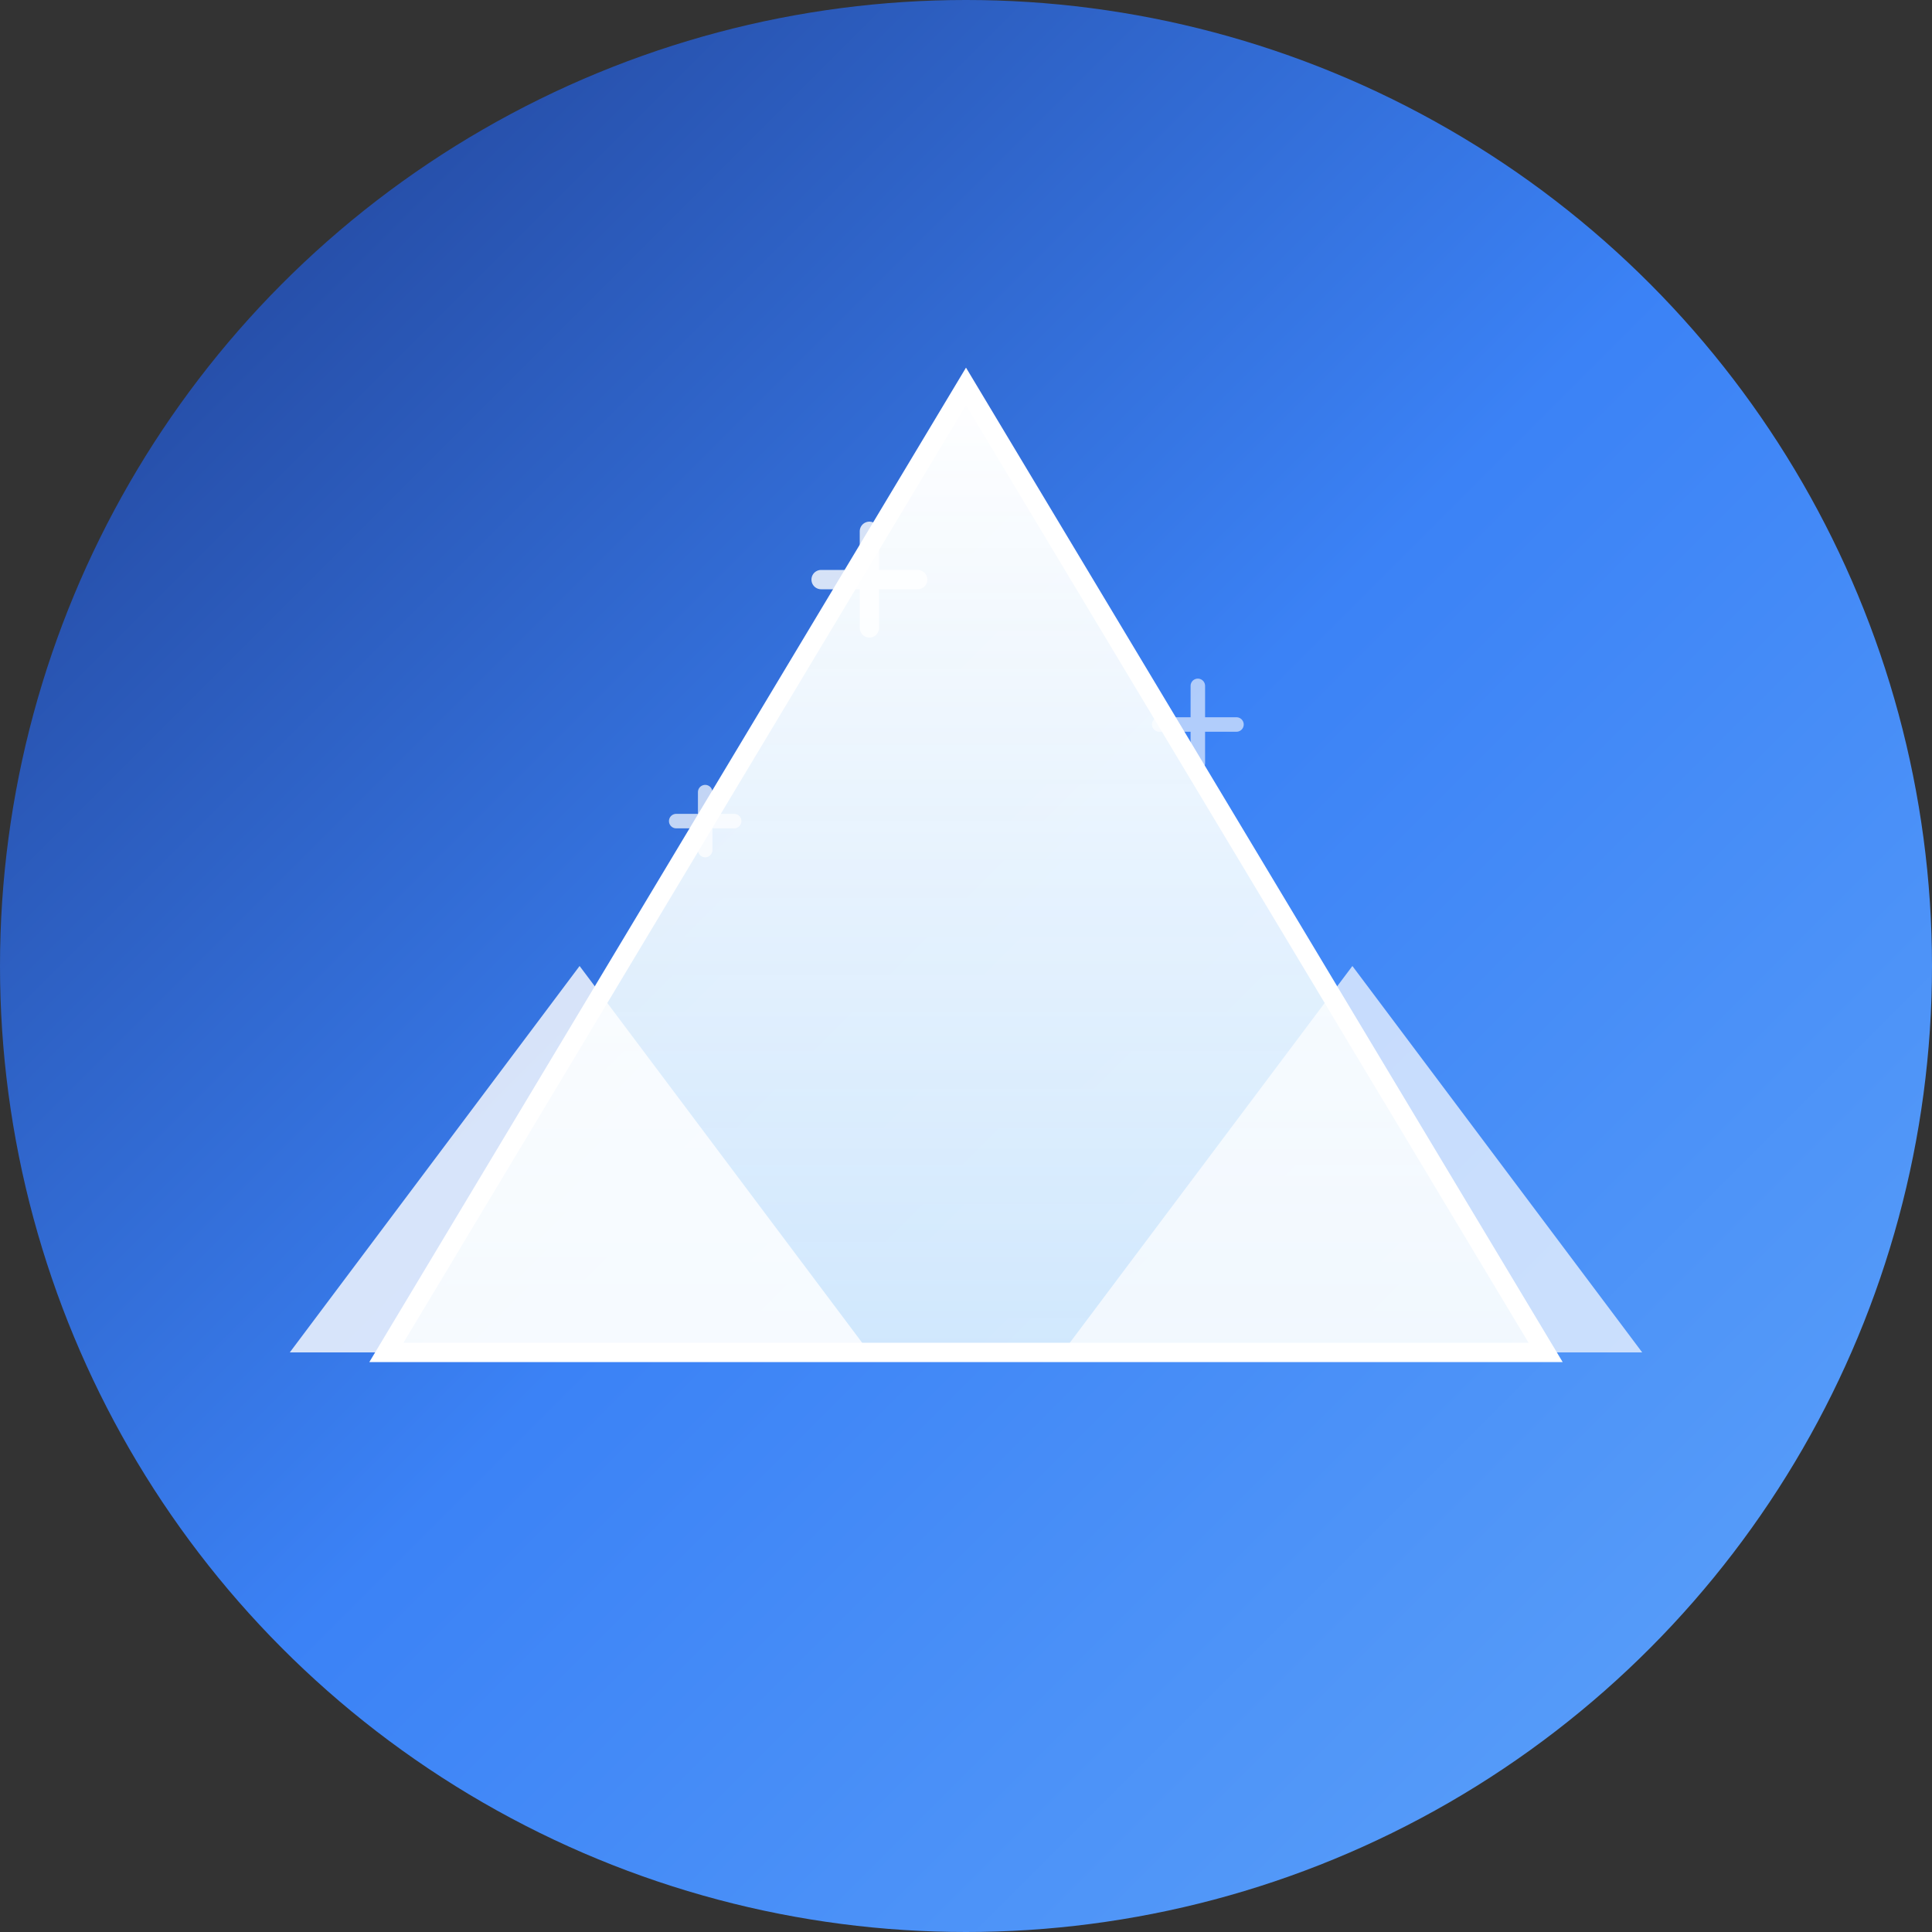
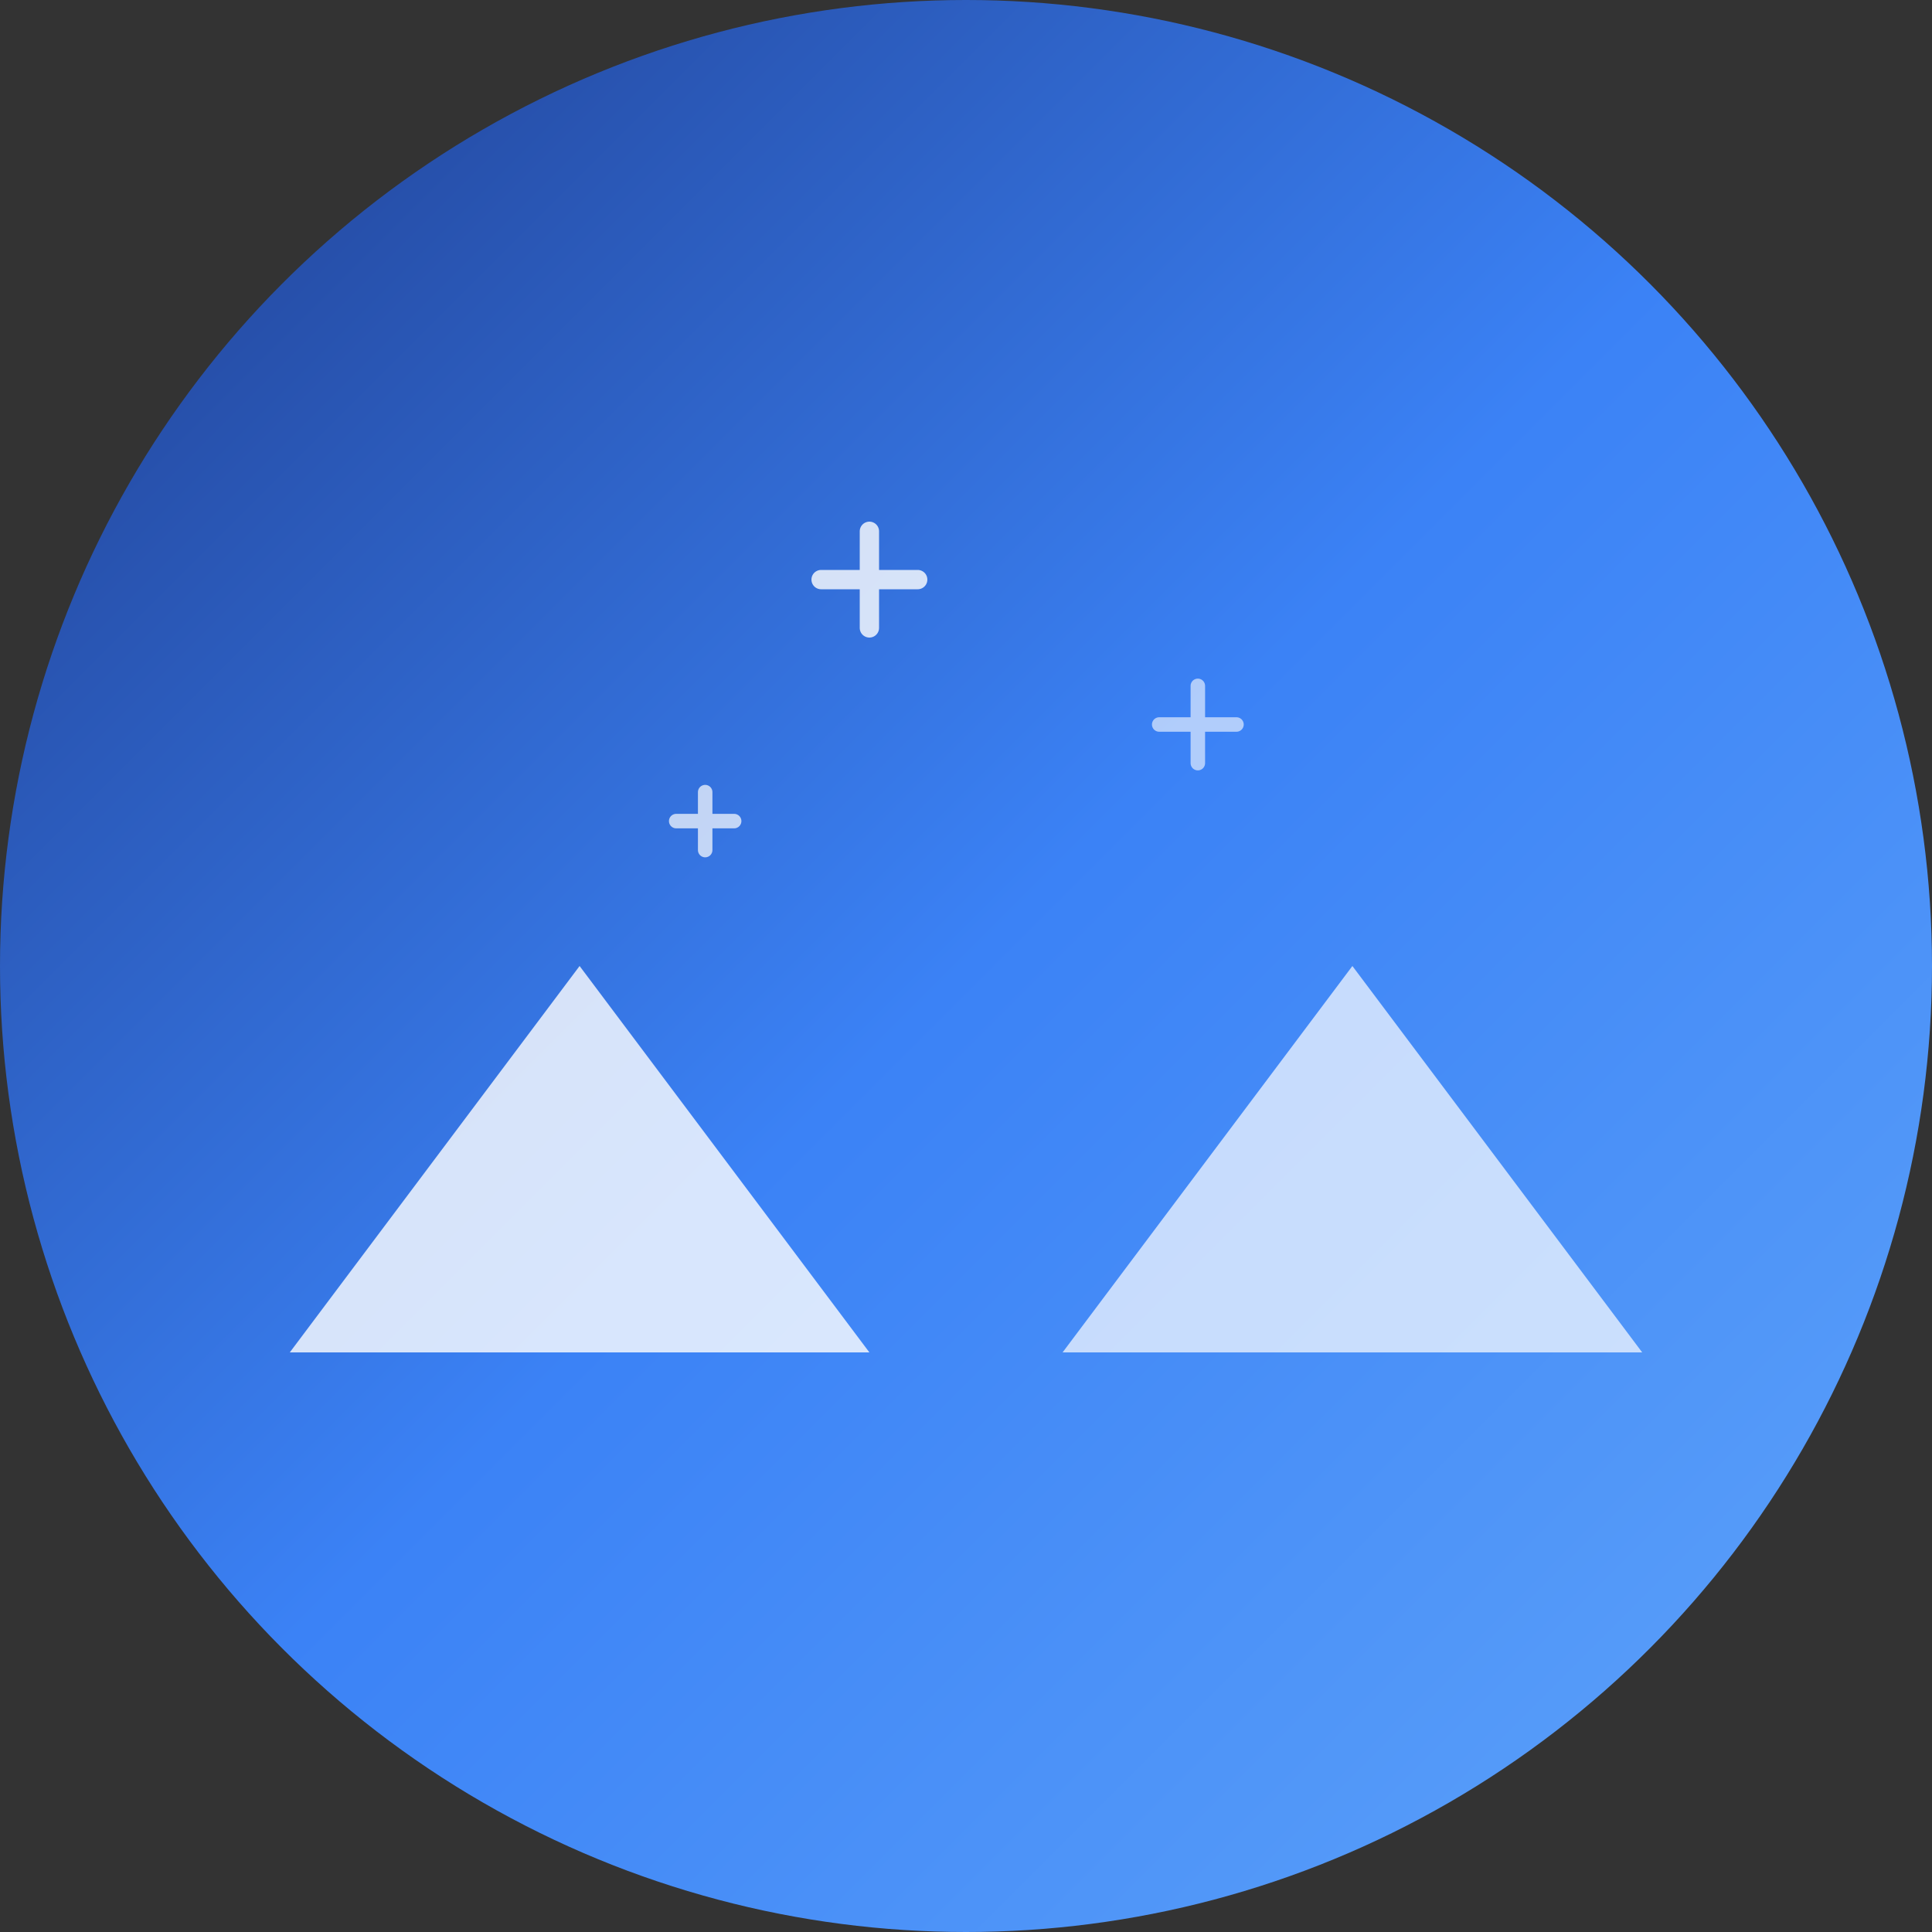
<svg xmlns="http://www.w3.org/2000/svg" width="200" height="200" viewBox="0 0 200 200" fill="none">
  <rect x="0" y="0" width="200" height="200" fill="#333333" stroke="none" />
  <defs>
    <linearGradient id="bgGradient" x1="0%" y1="0%" x2="100%" y2="100%">
      <stop offset="0%" style="stop-color:#1e3a8a;stop-opacity:1" />
      <stop offset="50%" style="stop-color:#3b82f6;stop-opacity:1" />
      <stop offset="100%" style="stop-color:#60a5fa;stop-opacity:1" />
    </linearGradient>
    <linearGradient id="mountainGradient" x1="50%" y1="0%" x2="50%" y2="100%">
      <stop offset="0%" style="stop-color:#ffffff;stop-opacity:1" />
      <stop offset="100%" style="stop-color:#e0f2fe;stop-opacity:0.9" />
    </linearGradient>
  </defs>
  <circle cx="100" cy="100" r="100" fill="url(#bgGradient)" />
-   <path d="M 100 40 L 160 140 L 40 140 Z" fill="url(#mountainGradient)" stroke="white" stroke-width="2" />
  <path d="M 60 100 L 90 140 L 30 140 Z" fill="white" fill-opacity="0.8" />
  <path d="M 140 100 L 170 140 L 110 140 Z" fill="white" fill-opacity="0.7" />
  <g opacity="0.8">
    <line x1="85" y1="60" x2="95" y2="60" stroke="white" stroke-width="2" stroke-linecap="round" />
    <line x1="90" y1="55" x2="90" y2="65" stroke="white" stroke-width="2" stroke-linecap="round" />
  </g>
  <g opacity="0.6">
    <line x1="120" y1="75" x2="128" y2="75" stroke="white" stroke-width="1.5" stroke-linecap="round" />
    <line x1="124" y1="71" x2="124" y2="79" stroke="white" stroke-width="1.5" stroke-linecap="round" />
  </g>
  <g opacity="0.7">
    <line x1="70" y1="85" x2="76" y2="85" stroke="white" stroke-width="1.5" stroke-linecap="round" />
    <line x1="73" y1="82" x2="73" y2="88" stroke="white" stroke-width="1.5" stroke-linecap="round" />
  </g>
</svg>